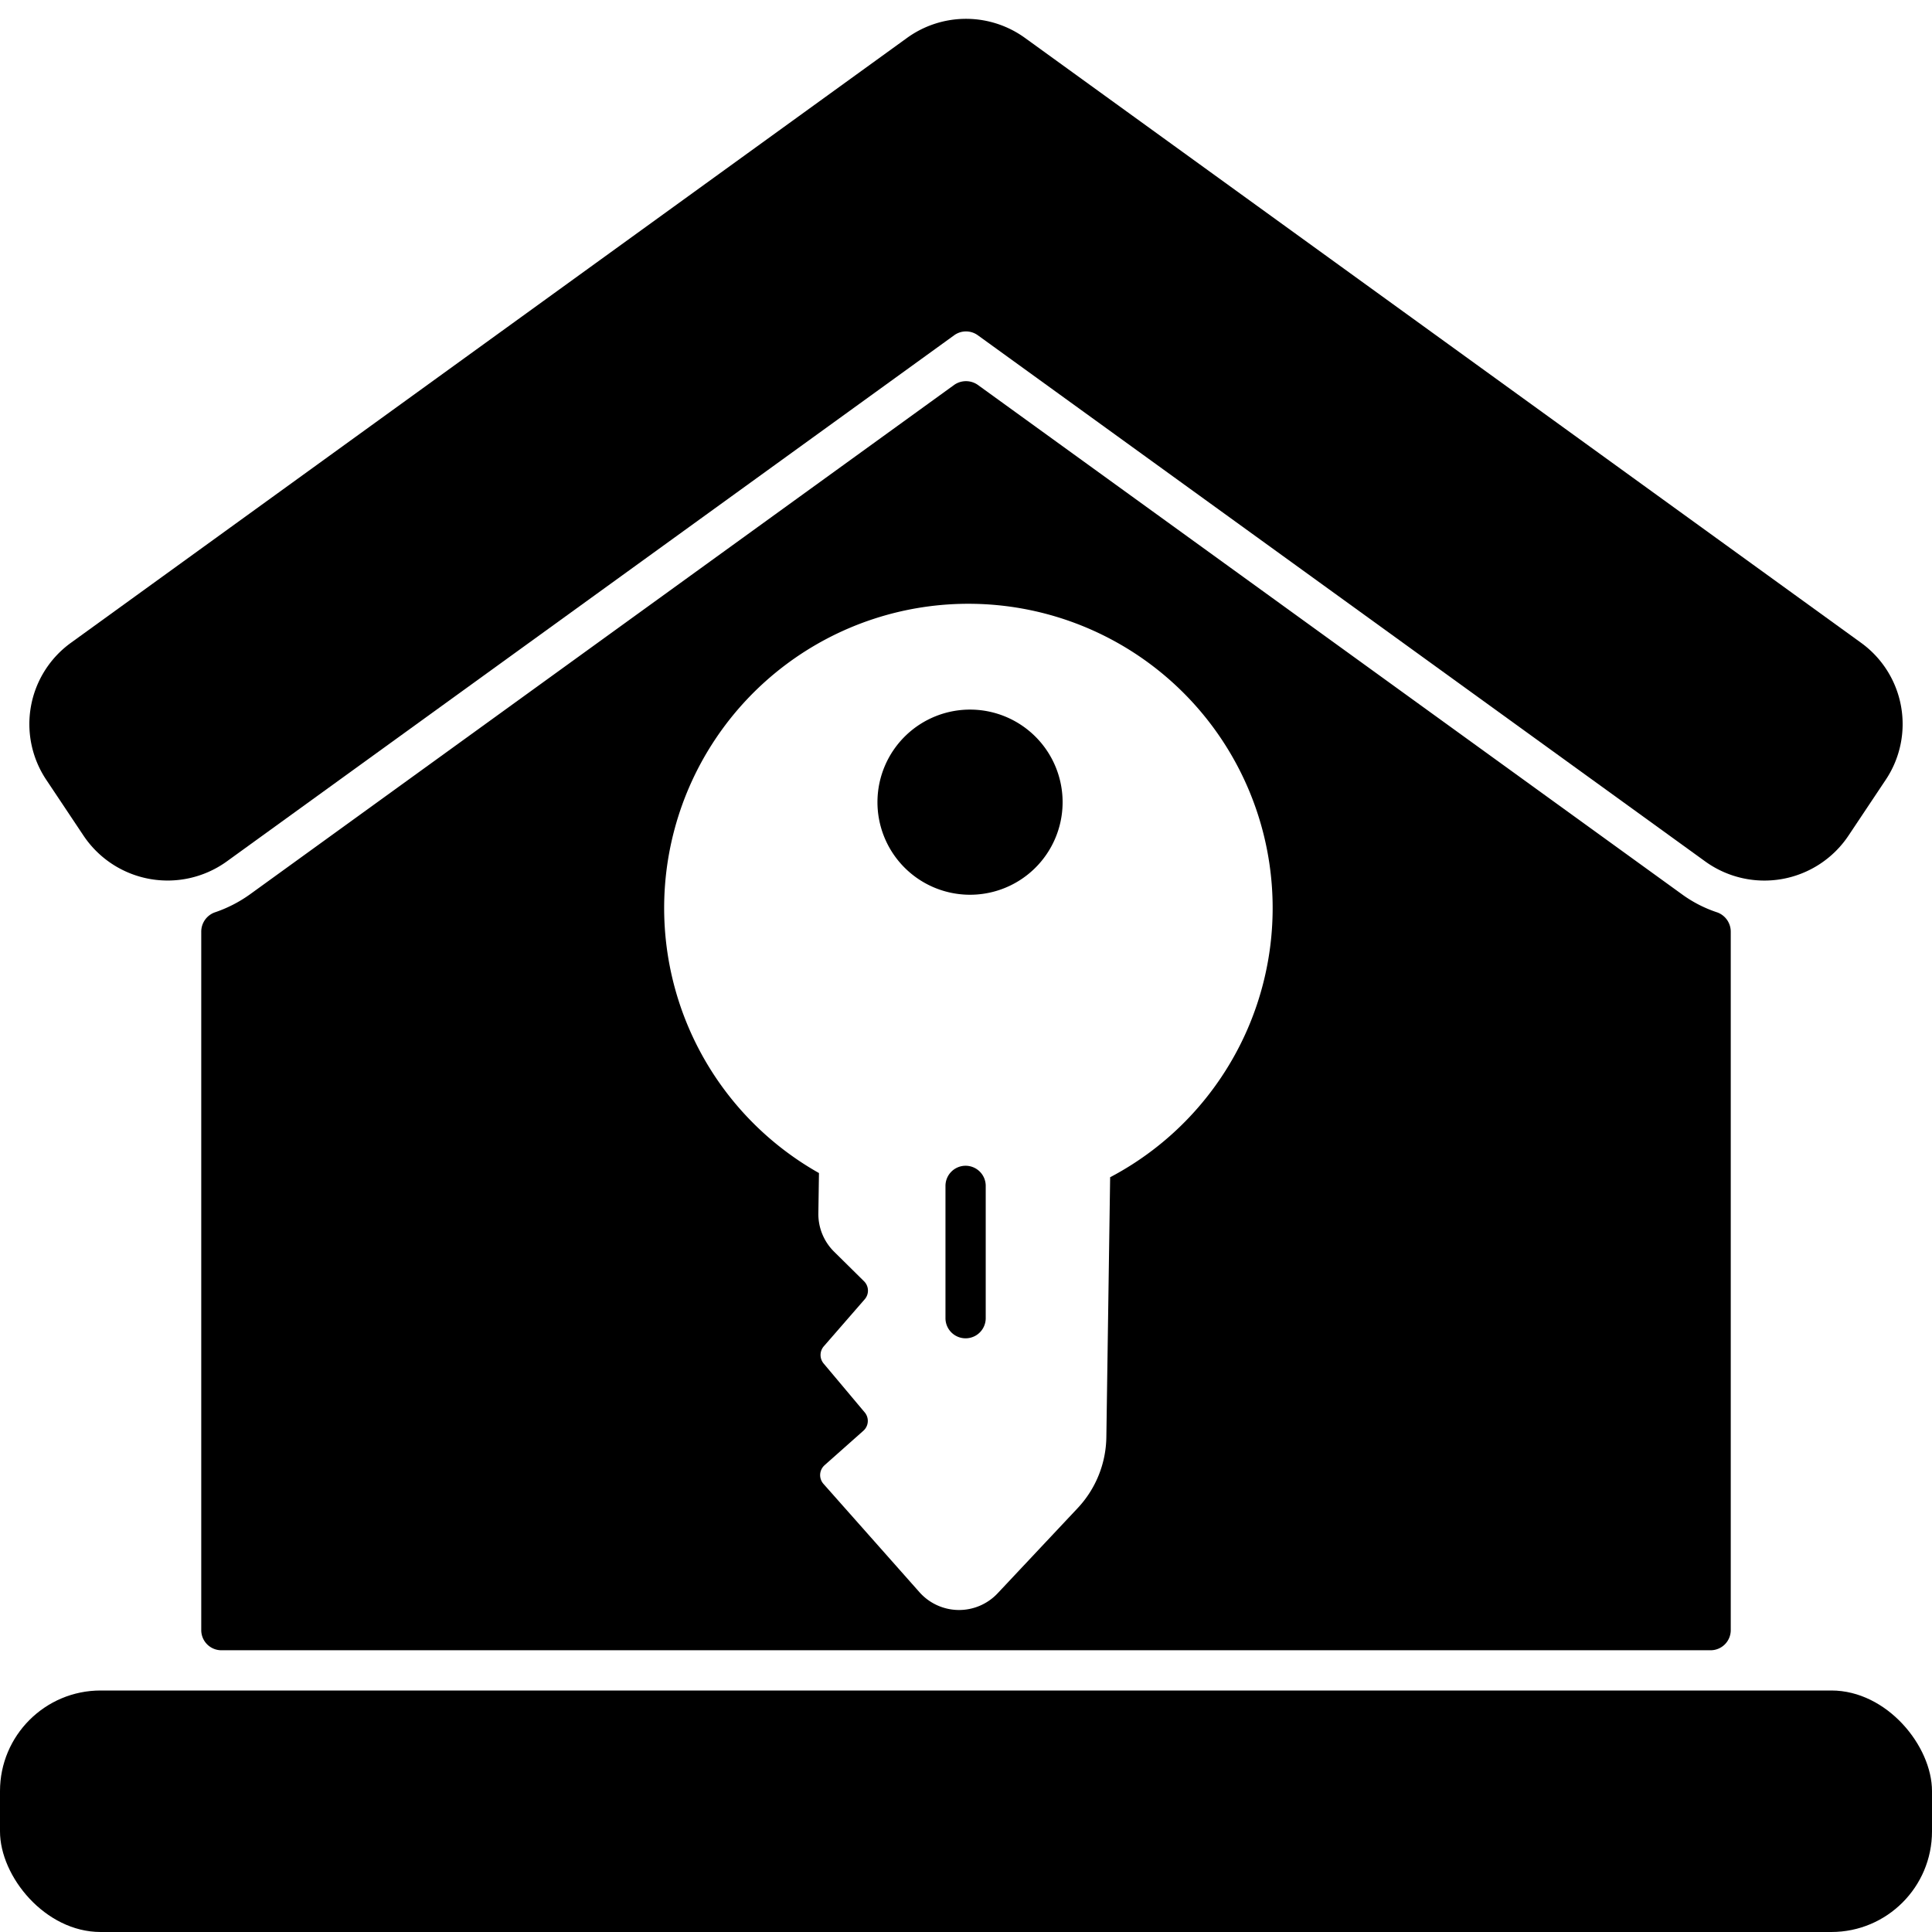
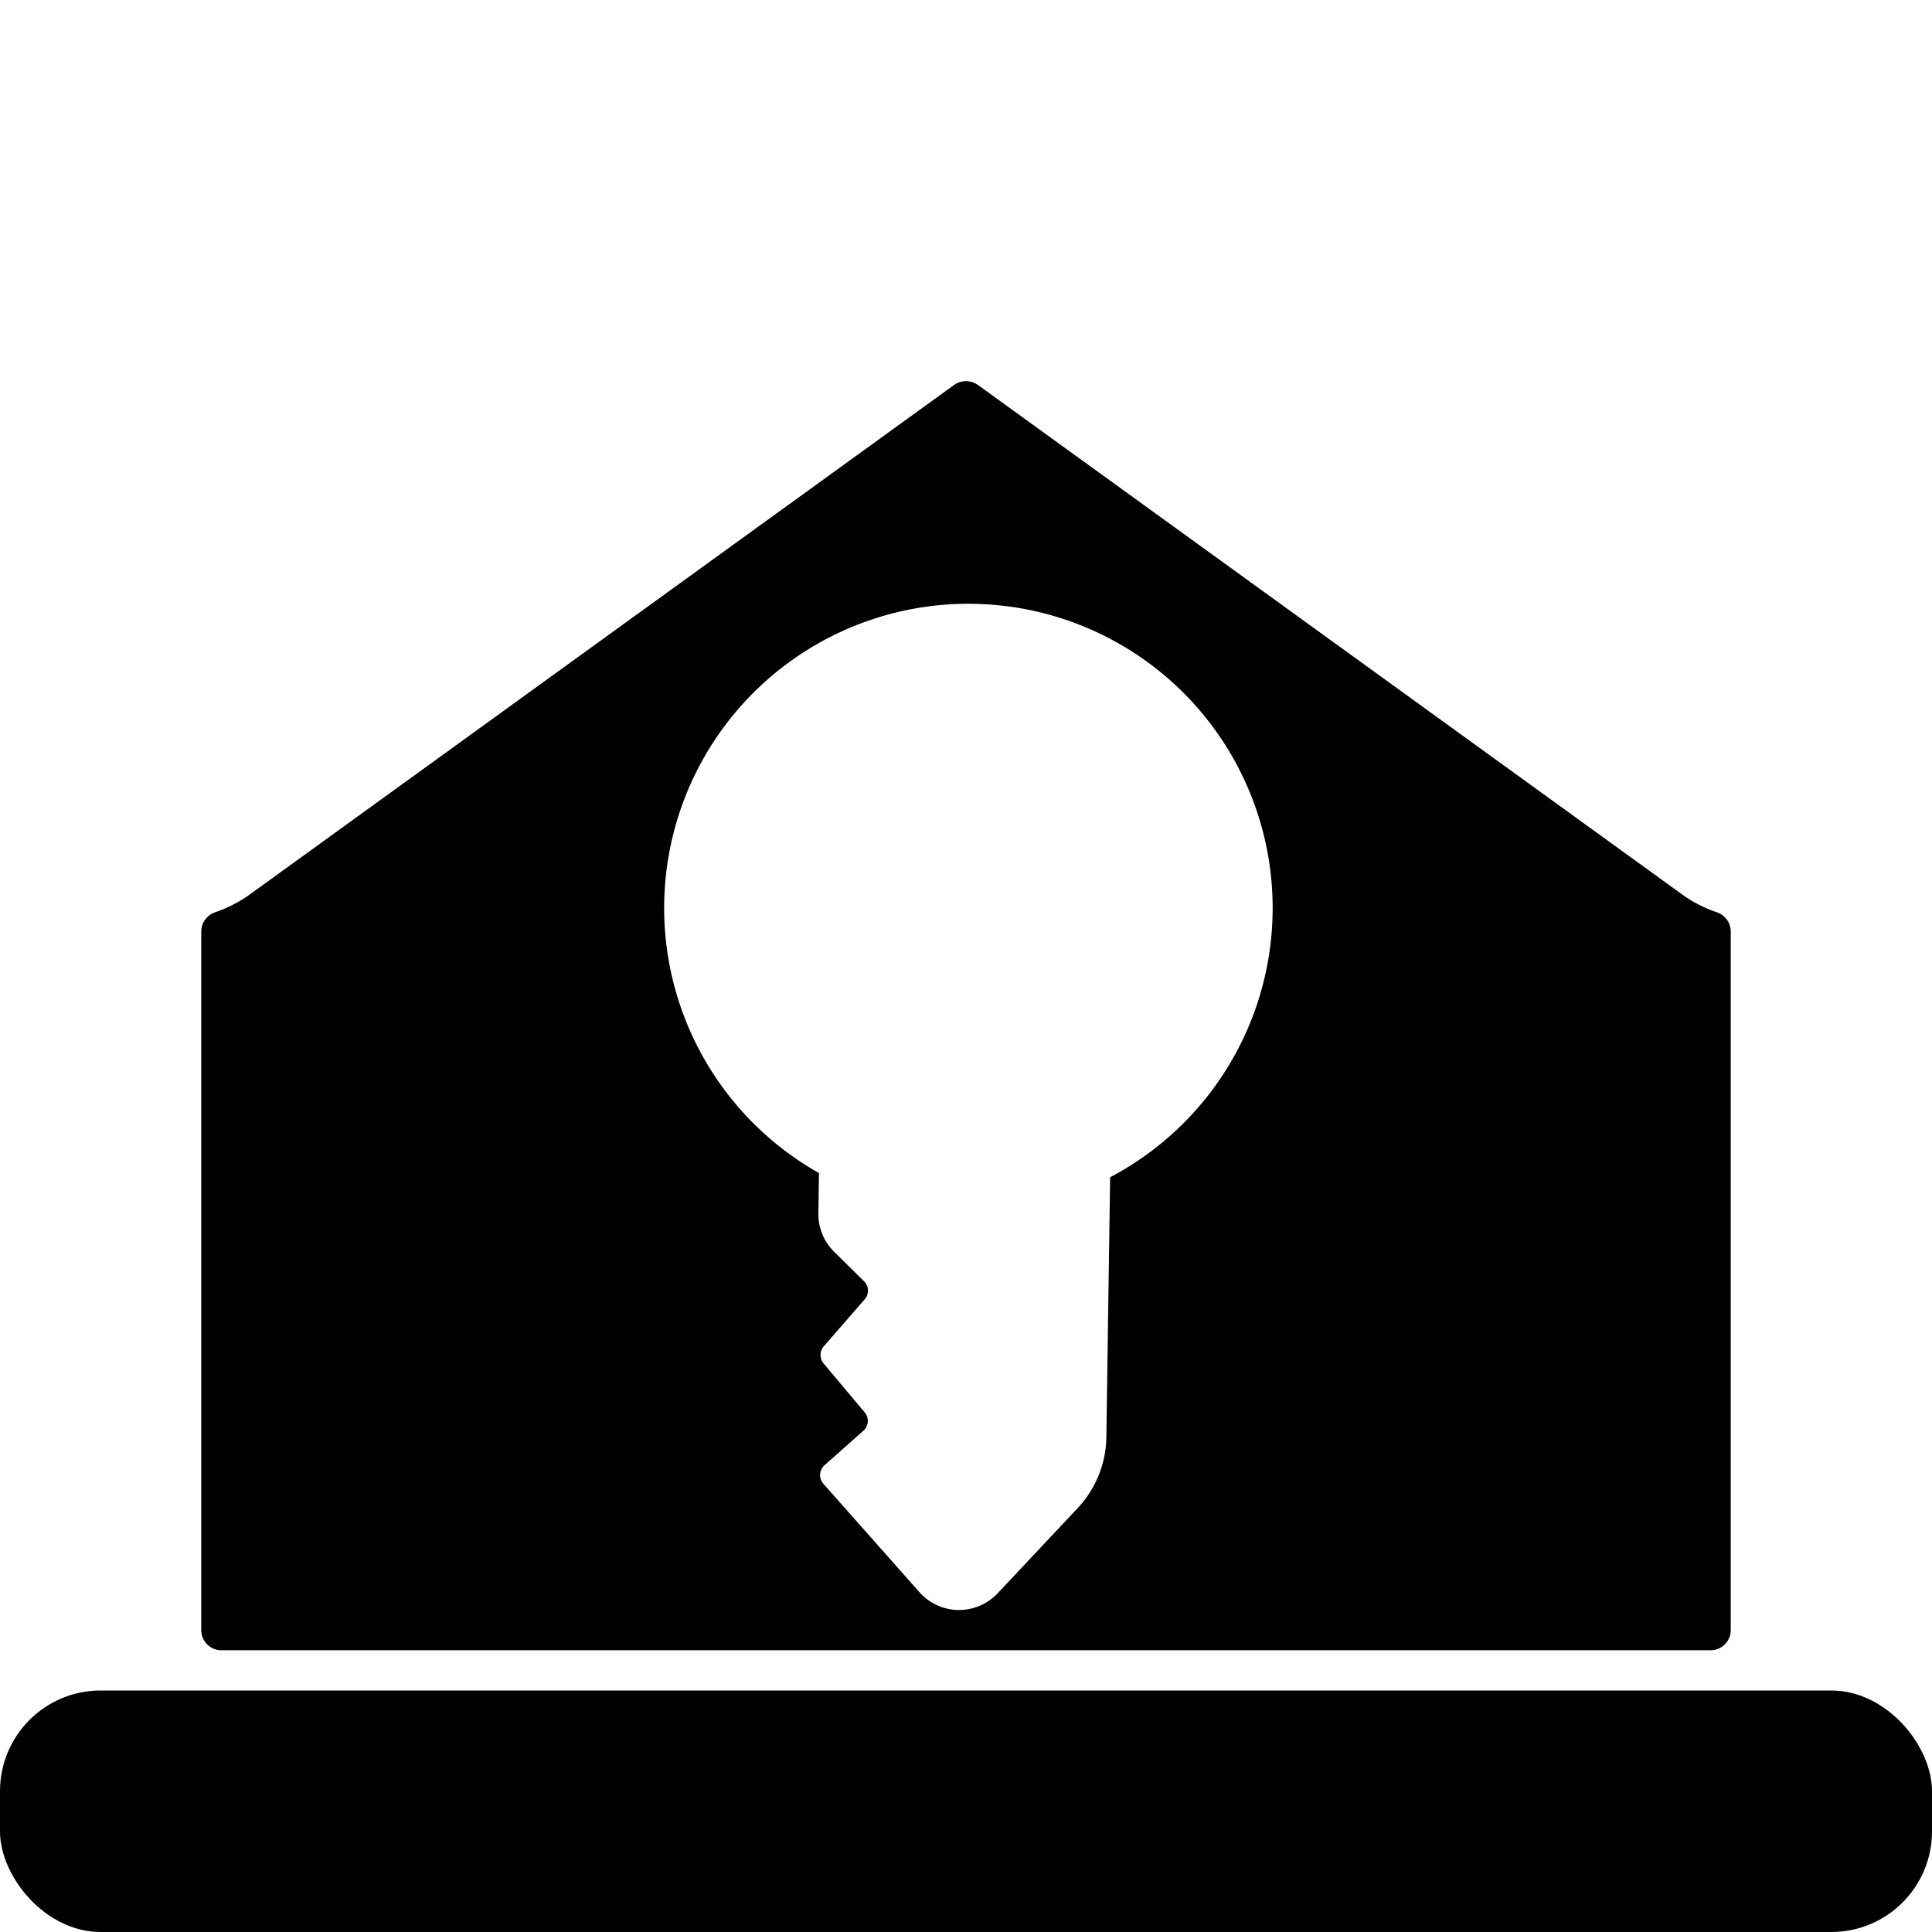
<svg xmlns="http://www.w3.org/2000/svg" height="512" viewBox="0 0 48 48" width="512">
  <g id="Glyph">
    <g id="Glyph-2" data-name="Glyph">
      <rect height="6" rx="2.5" width="48" y="42" />
-       <path d="m45.919 20.77.928-1.391a2.491 2.491 0 0 0 -.615-3.413l-20.767-15.024a2.5 2.5 0 0 0 -2.93 0l-20.767 15.024a2.491 2.491 0 0 0 -.615 3.413l.928 1.391a2.514 2.514 0 0 0 3.545.638l18.081-13.079a.5.5 0 0 1 .586 0l18.081 13.079a2.512 2.512 0 0 0 3.545-.638z" />
-       <path d="m24.134 17.63a2.3 2.3 0 1 0 2.266 2.334 2.3 2.3 0 0 0 -2.266-2.334z" />
      <path d="m41.79 22.22-17.5-12.66a.512.512 0 0 0 -.58 0l-17.5 12.66a3.313 3.313 0 0 1 -.88.45.509.509 0 0 0 -.33.48v17.35a.5.5 0 0 0 .5.5h37a.5.5 0 0 0 .5-.5v-17.35a.509.509 0 0 0 -.33-.48 3.177 3.177 0 0 1 -.88-.45zm-14.209 7.033-.094 6.454a2.631 2.631 0 0 1 -.713 1.762l-1.989 2.117a1.315 1.315 0 0 1 -1.942-.029l-2.384-2.69a.329.329 0 0 1 .027-.464l.964-.856a.328.328 0 0 0 .033-.457l-1.018-1.212a.329.329 0 0 1 0-.427l1.018-1.17a.327.327 0 0 0 -.017-.449l-.742-.733a1.314 1.314 0 0 1 -.392-.955l.015-1a7.559 7.559 0 1 1 7.231.106z" />
-       <path d="m23.99 28.963a.5.5 0 0 0 -.5.5v3.287a.5.5 0 0 0 1 0v-3.287a.5.5 0 0 0 -.5-.5z" />
    </g>
  </g>
</svg>